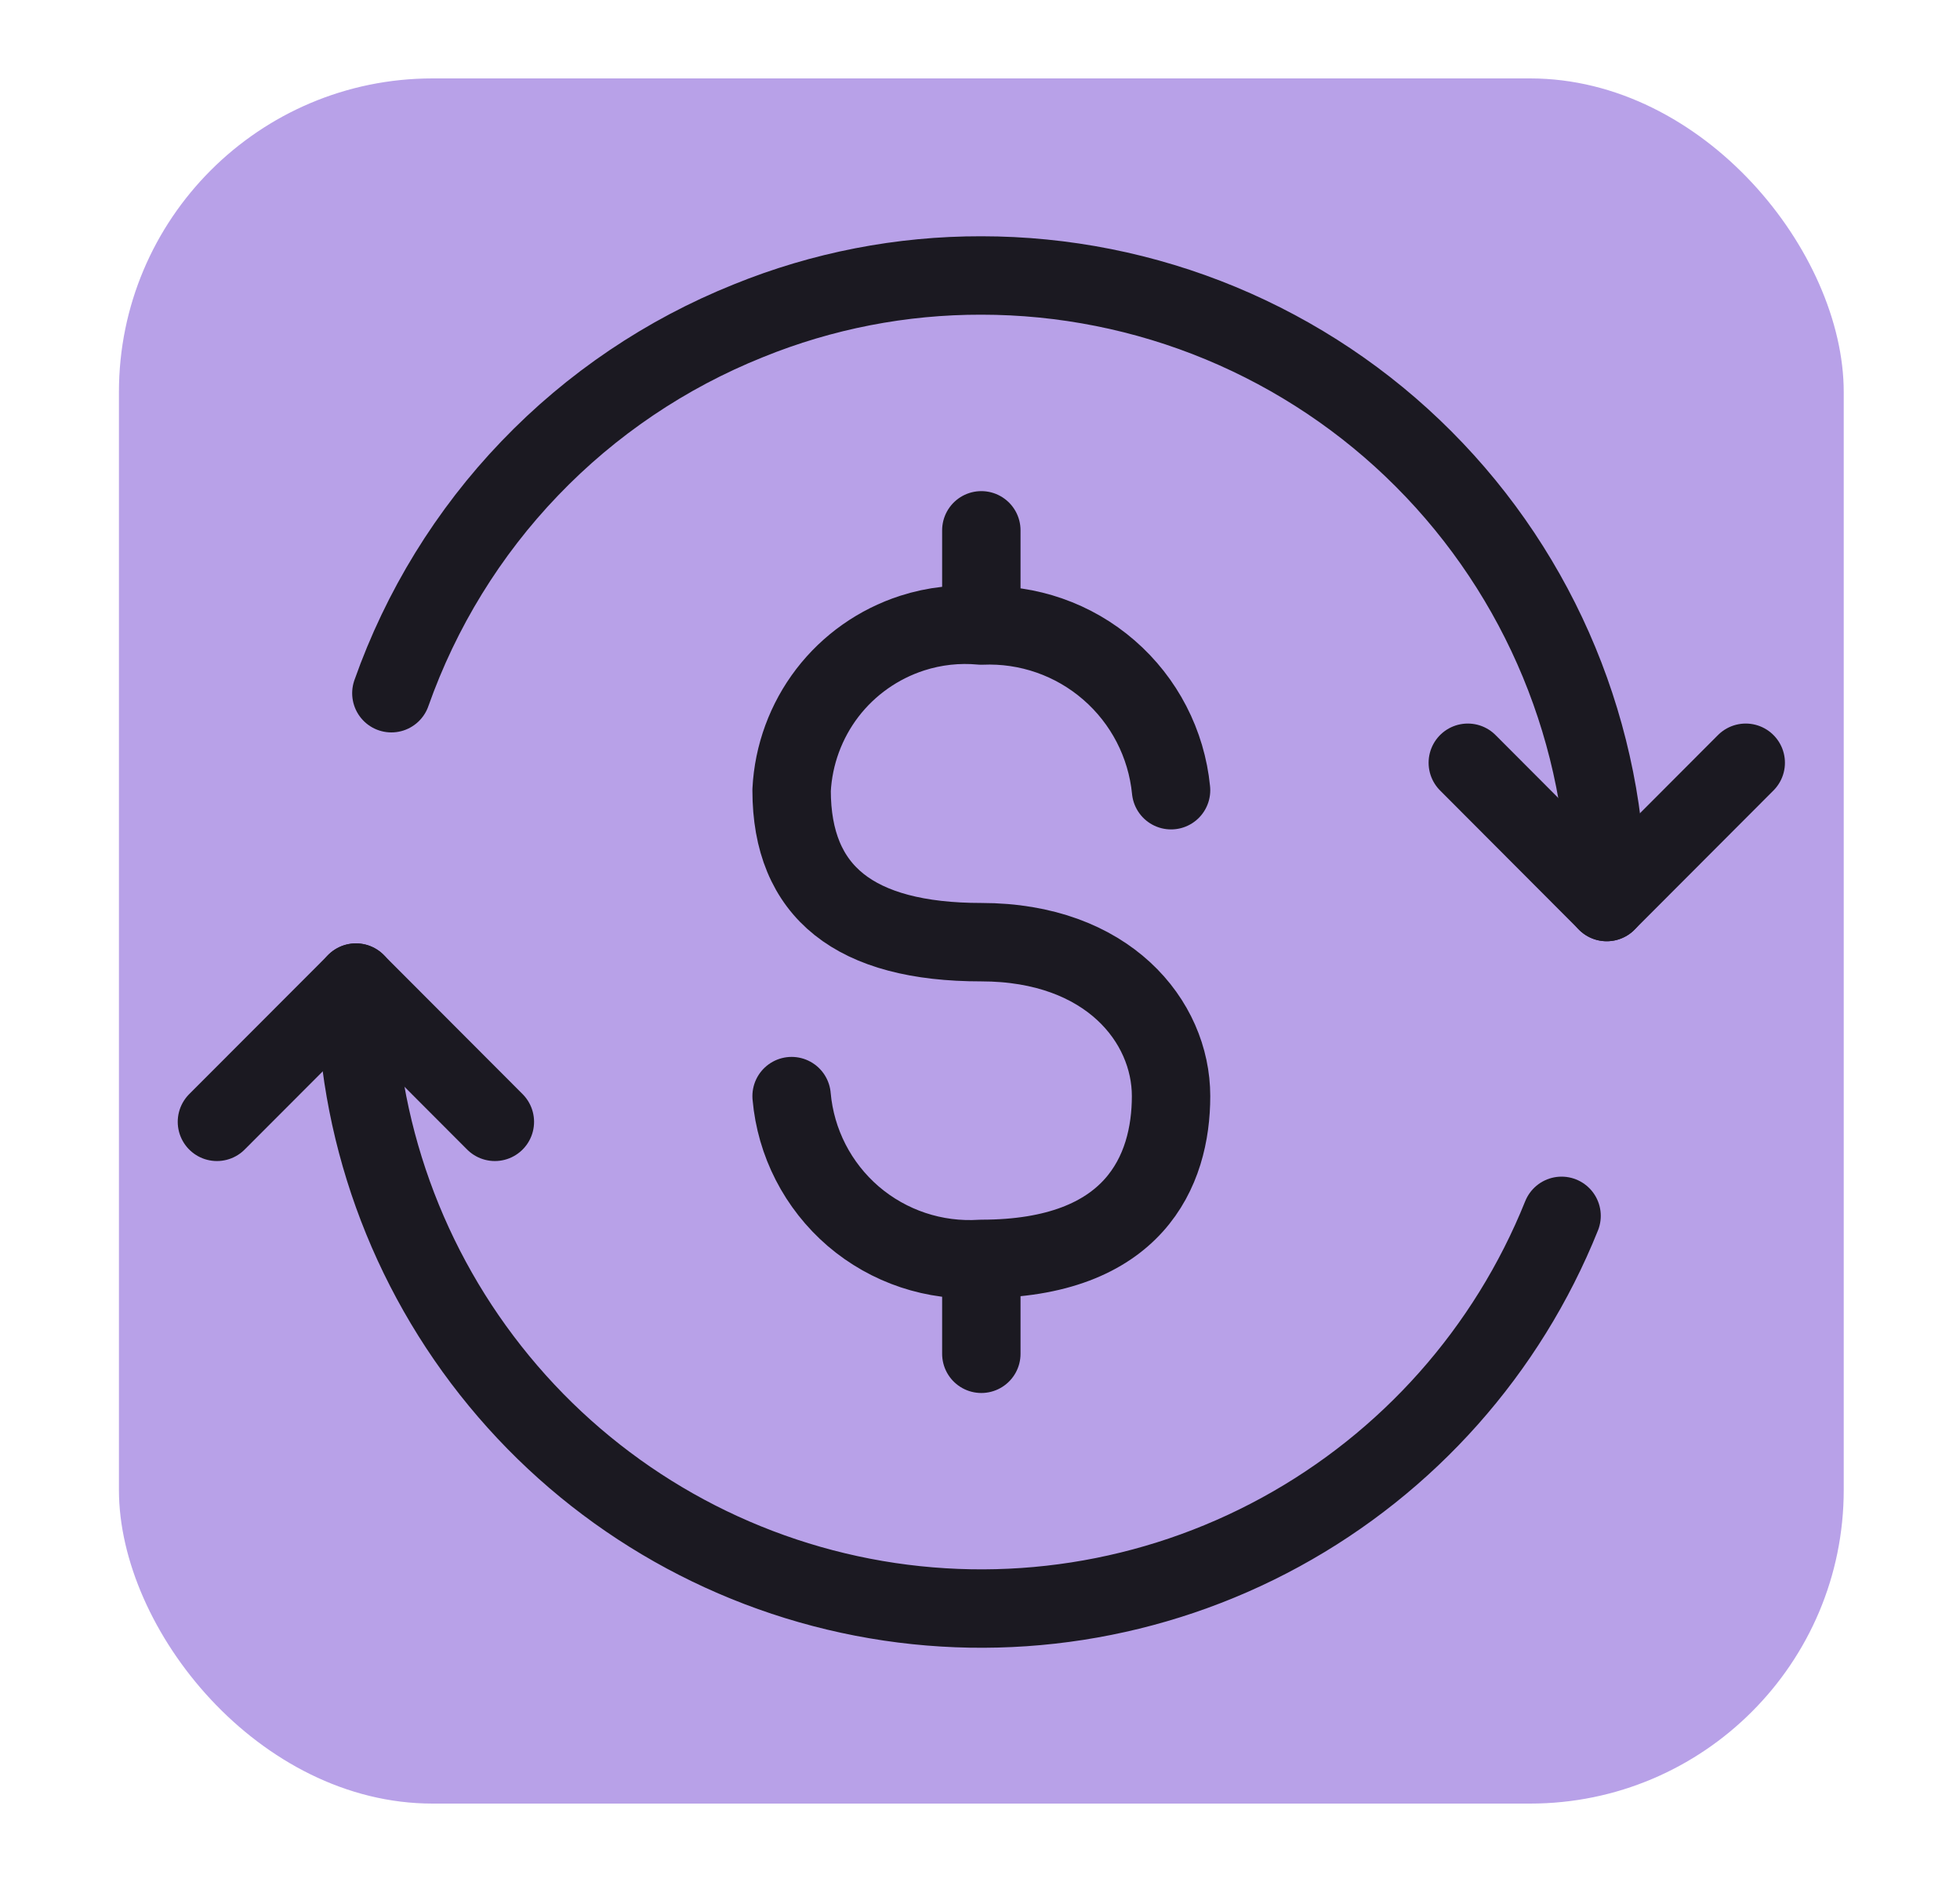
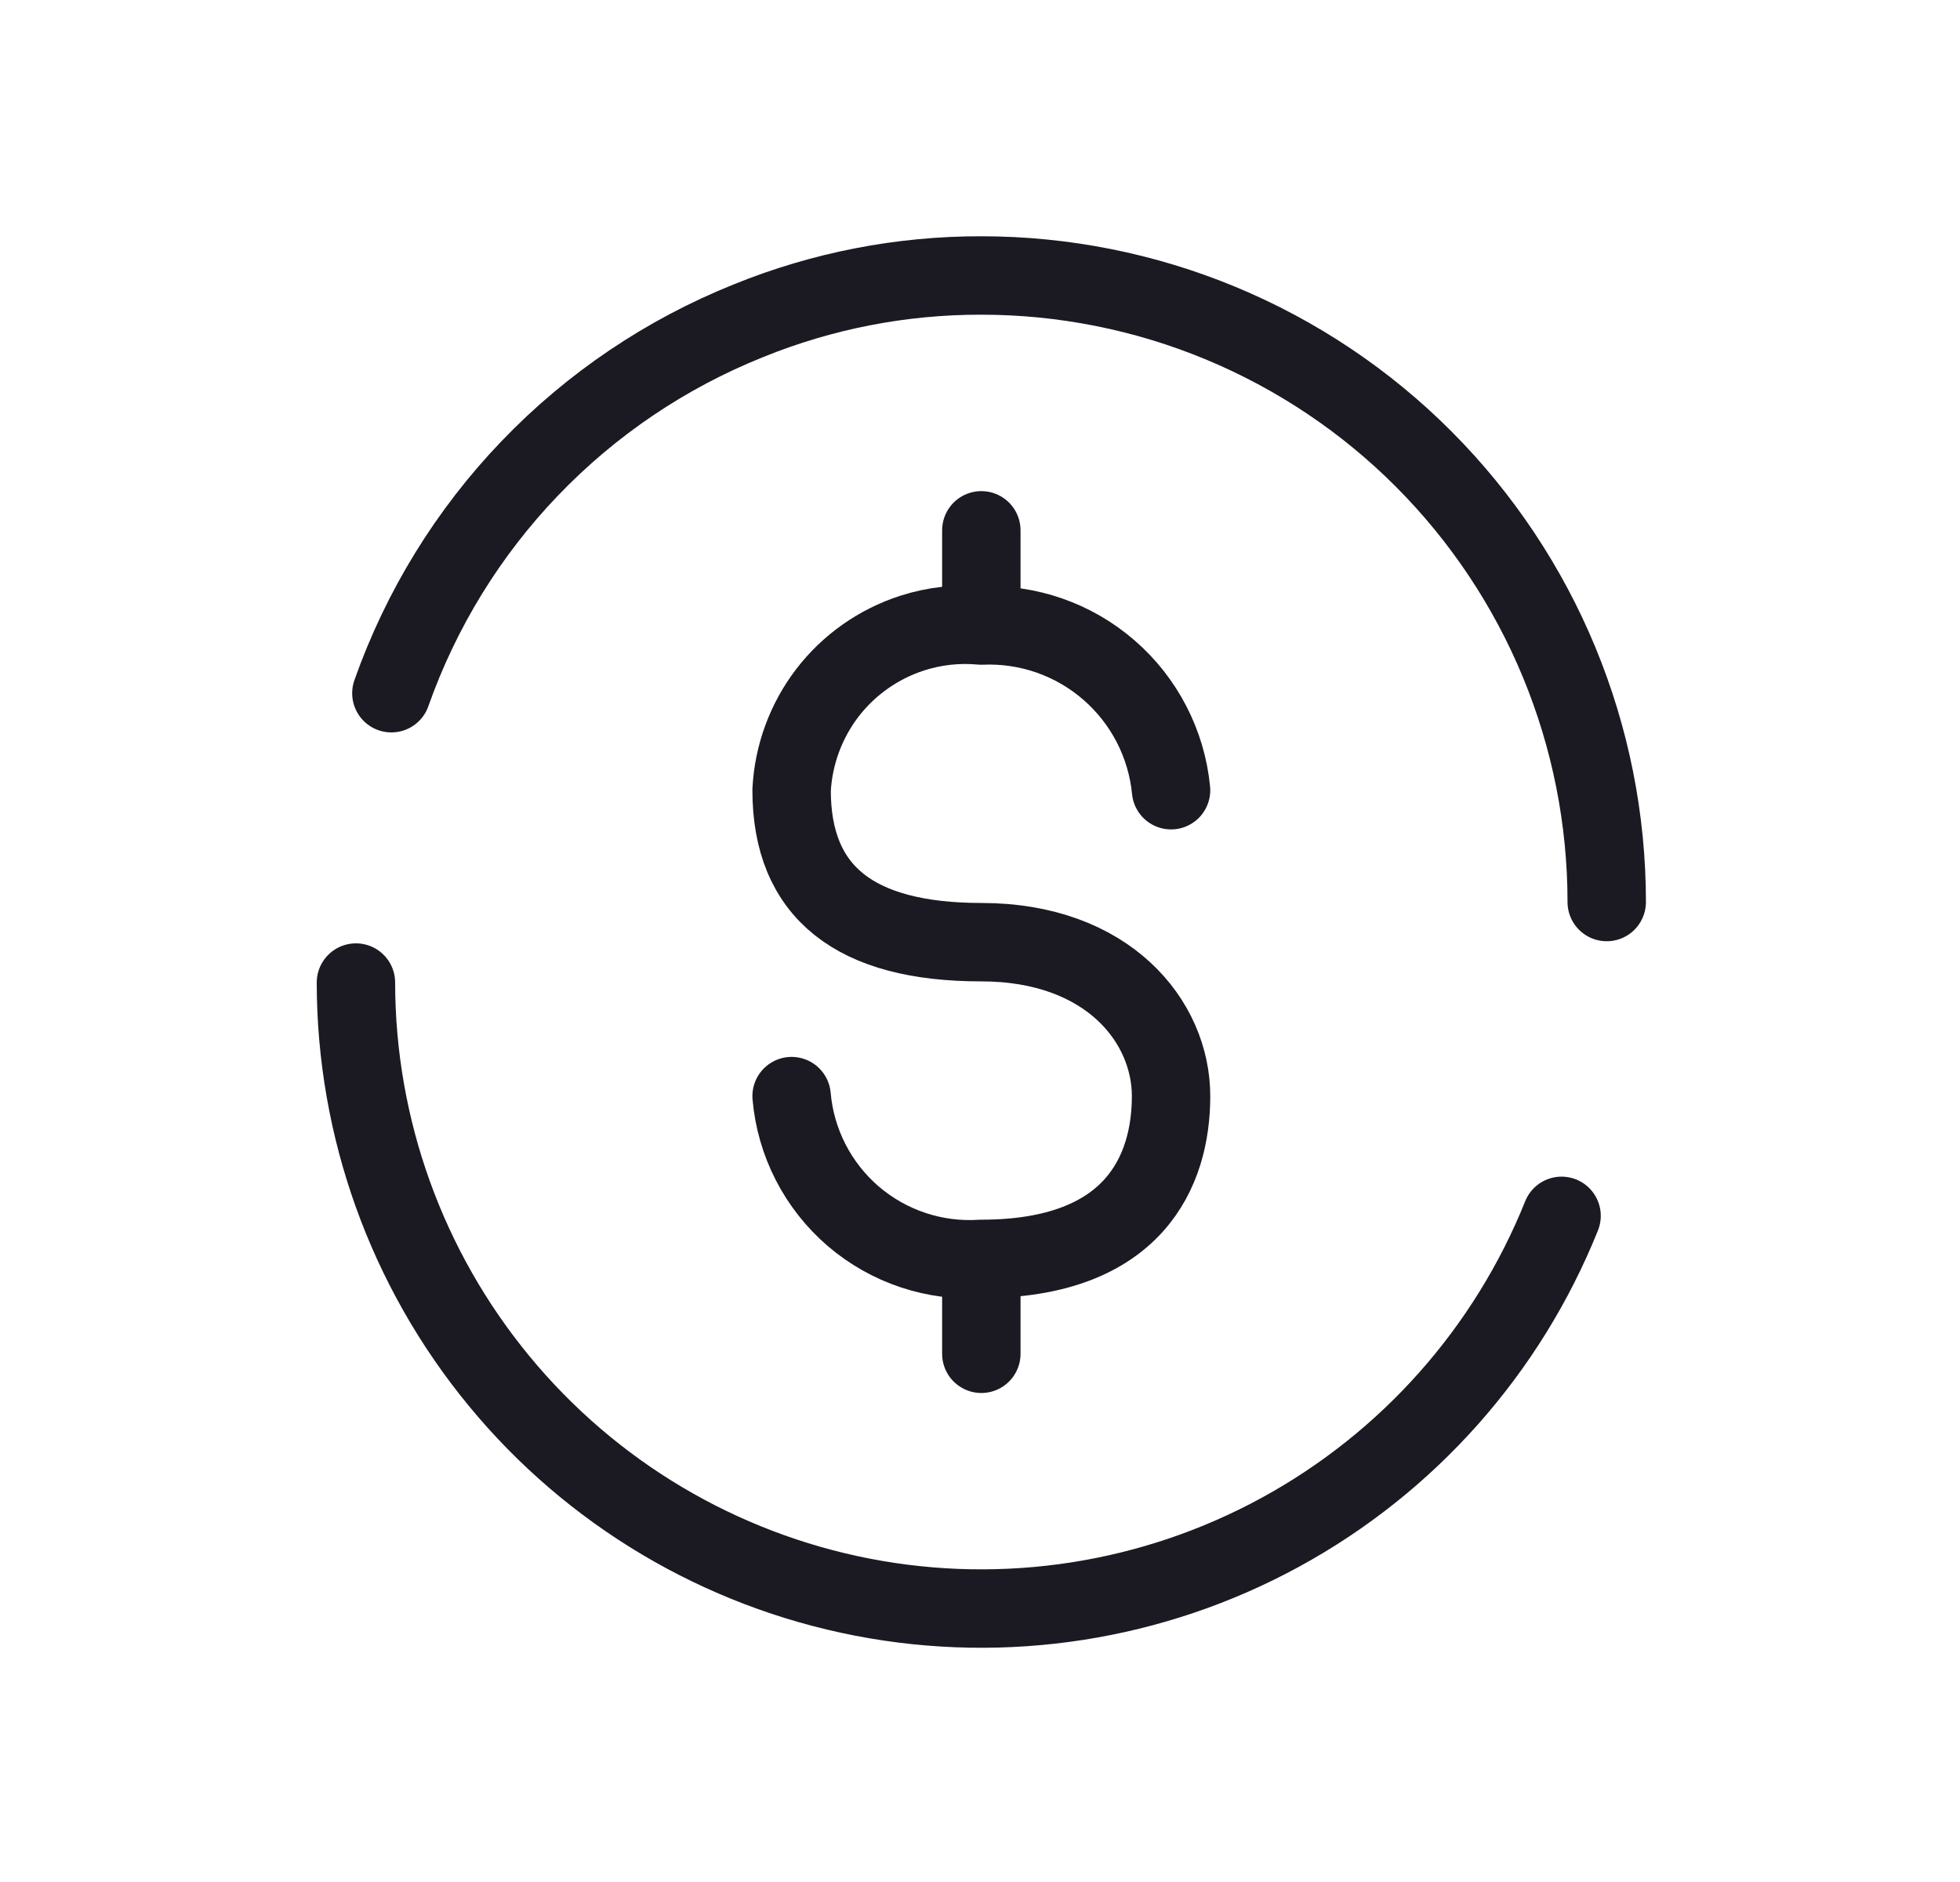
<svg xmlns="http://www.w3.org/2000/svg" width="25" height="24" viewBox="0 0 25 24" fill="none">
-   <rect x="1.517" y="1" width="22" height="22" rx="4" fill="#B8A1E8" />
-   <path d="M6.312 14.306L4.54 12.531L2.767 14.306M18.722 9.727L20.494 11.503L22.267 9.727" stroke="#1B1921" stroke-linecap="round" stroke-linejoin="round" />
  <path d="M20.494 11.503C20.494 9.383 19.654 7.352 18.158 5.853C17.418 5.111 16.538 4.523 15.57 4.121C14.603 3.72 13.565 3.513 12.517 3.513C11.499 3.511 10.49 3.707 9.547 4.09C8.494 4.512 7.542 5.154 6.757 5.973C5.971 6.792 5.37 7.77 4.992 8.84M4.54 12.53C4.541 14.385 5.187 16.181 6.367 17.612C7.545 19.042 9.185 20.016 11.003 20.368C12.822 20.72 14.707 20.427 16.333 19.539C17.96 18.651 19.227 17.225 19.918 15.505" stroke="#1B1921" stroke-linecap="round" stroke-linejoin="round" />
  <path d="M10.097 13.978C10.149 14.572 10.431 15.121 10.883 15.51C11.336 15.898 11.922 16.093 12.517 16.054C14.469 16.054 14.937 14.931 14.937 13.978C14.937 13.025 14.13 12.015 12.517 12.015C10.904 12.015 10.097 11.377 10.097 10.077C10.12 9.627 10.279 9.194 10.553 8.836C10.828 8.478 11.205 8.213 11.634 8.074C11.919 7.982 12.219 7.949 12.517 7.977C13.112 7.951 13.695 8.154 14.145 8.545C14.595 8.935 14.879 9.484 14.937 10.077M12.517 17.264V16.213M12.517 6.763V7.973" stroke="#1B1921" stroke-linecap="round" stroke-linejoin="round" />
</svg>